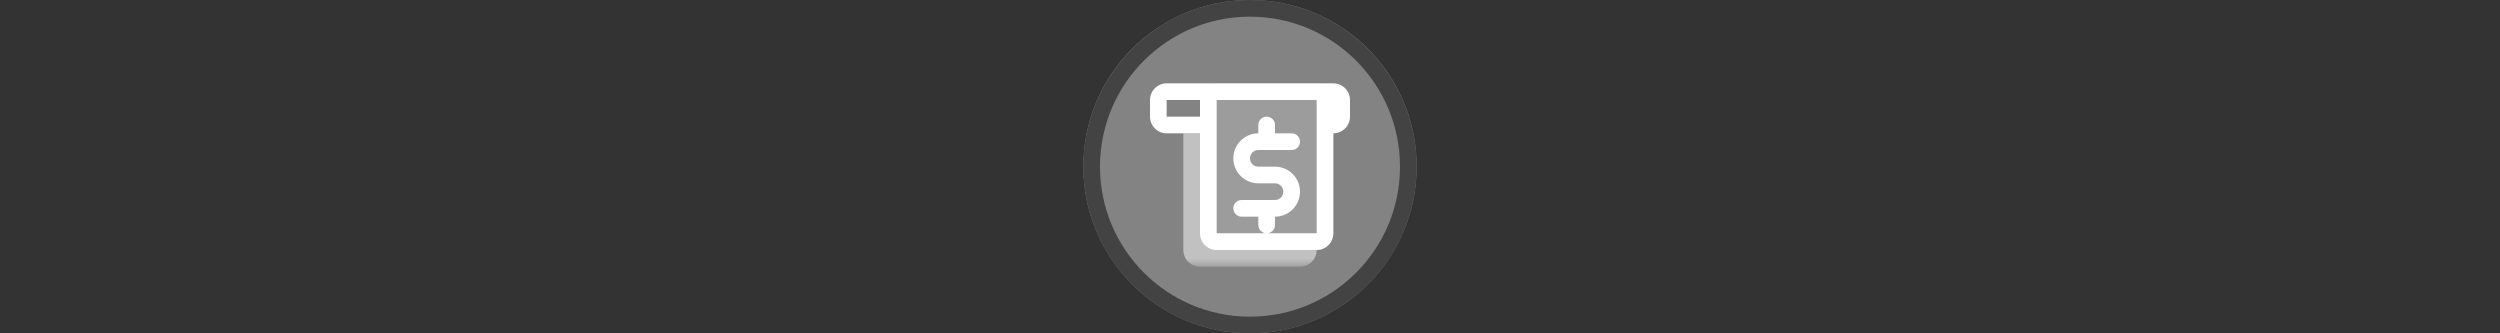
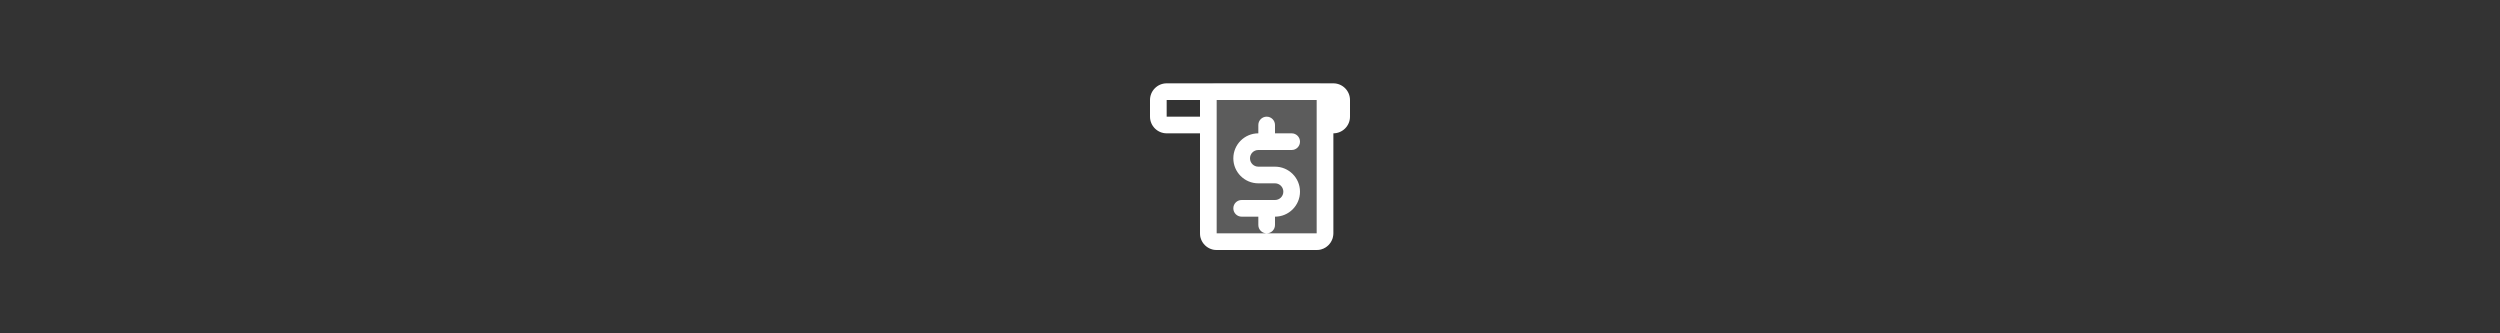
<svg xmlns="http://www.w3.org/2000/svg" xmlns:xlink="http://www.w3.org/1999/xlink" width="300" height="40" viewBox="0 0 300 40" fill="none" version="1.1">
  <rect x="0" y="0" width="300" height="40" fill="#333333" stroke="none" />
  <g transform="translate(130, 0) scale(2 2) ">
    <g clip-path="url(#clip0)">
-       <path opacity="0.953" d="M9.999 0C15.514 0 20 4.446 20 10C20 15.517 15.514 20 9.999 20C4.486 20 0 15.517 0 10C0 4.446 4.486 0 9.999 0V0Z" fill="#878787" />
-       <path opacity="0.95" fill-rule="evenodd" clip-rule="evenodd" d="M10 19C14.971 19 19 14.971 19 10C19 5.029 14.971 1 10 1C5.029 1 1 5.029 1 10C1 14.971 5.029 19 10 19ZM10 20C15.523 20 20 15.523 20 10C20 4.477 15.523 0 10 0C4.477 0 0 4.477 0 10C0 15.523 4.477 20 10 20Z" fill="#404040" />
-     </g>
+       </g>
    <defs>
      <clipPath id="clip0">
-         <path d="M0 0H20V20H0V0Z" fill="white" />
-       </clipPath>
+         </clipPath>
    </defs>
  </g>%n%n
<g transform="translate(138, 8) scale(2 2) ">
    <defs>
      <filter id="alpha" filterUnits="objectBoundingBox" x="0%" y="0%" width="100%" height="100%">
        <feColorMatrix type="matrix" in="SourceGraphic" values="0 0 0 0 1 0 0 0 0 1 0 0 0 0 1 0 0 0 1 0" />
      </filter>
      <mask id="mask0">
        <g filter="url(#alpha)">
-           <rect x="0" y="0" width="12" height="12" style="fill:rgb(0%,0%,0%);fill-opacity:0.5;stroke:none;" />
-         </g>
+           </g>
      </mask>
      <clip100Path id="clip1001">
-         <rect x="0" y="0" width="12" height="12" />
-       </clip100Path>
+         </clip100Path>
      <g id="surface5" clip100-path="url(#clip1001)">
        <path style=" stroke:none;fill-rule:nonzero;fill:rgb(100%,100%,100%);fill-opacity:1;" d="M 10 10 L 3 10 L 3 4 L 2 4 L 2 11 C 2 11.551 2.449 12 3 12 L 9 12 C 9.551 12 10 11.551 10 11 Z M 10 10 " />
      </g>
    </defs>
    <g id="surface1">
      <path style=" stroke:none;fill-rule:evenodd;fill:rgb(100%,100%,100%);fill-opacity:0.2;" d="M 3 10 C 3 10.551 3.449 11 4 11 L 10 11 C 10.551 11 11 10.551 11 10 L 11 2 C 11 1.449 10.551 1 10 1 L 4 1 C 3.449 1 3 1.449 3 2 Z M 3 10 " />
      <use xlink:href="#surface5" mask="url(#mask0)" />
      <path style=" stroke:none;fill-rule:evenodd;fill:rgb(100%,100%,100%);fill-opacity:1;" d="M 1 1 C 0.449 1 0 1.449 0 2 L 0 3 C 0 3.551 0.449 4 1 4 L 3 4 L 3 10 C 3 10.551 3.449 11 4 11 L 10 11 C 10.551 11 11 10.551 11 10 L 11 4 C 11.551 4 12 3.551 12 3 L 12 2 C 12 1.449 11.551 1 11 1 Z M 1 3 L 1 2 L 3 2 L 3 3 Z M 10 2 L 10 10 L 7 10 C 7.277 10 7.5 9.777 7.5 9.5 L 7.5 9 C 8.328 9 9 8.328 9 7.5 C 9 6.672 8.328 6 7.5 6 L 6.5 6 C 6.223 6 6 5.777 6 5.5 C 6 5.223 6.223 5 6.5 5 L 8.5 5 C 8.777 5 9 4.777 9 4.5 C 9 4.223 8.777 4 8.5 4 L 7.5 4 L 7.5 3.5 C 7.5 3.223 7.277 3 7 3 C 6.723 3 6.5 3.223 6.5 3.5 L 6.5 4 C 5.672 4 5 4.672 5 5.5 C 5 6.328 5.672 7 6.5 7 L 7.5 7 C 7.777 7 8 7.223 8 7.5 C 8 7.777 7.777 8 7.5 8 L 5.5 8 C 5.223 8 5 8.223 5 8.5 C 5 8.777 5.223 9 5.5 9 L 6.5 9 L 6.5 9.5 C 6.5 9.777 6.723 10 7 10 L 4 10 L 4 2 Z M 10 2 " />
    </g>
  </g>%n%n</svg>